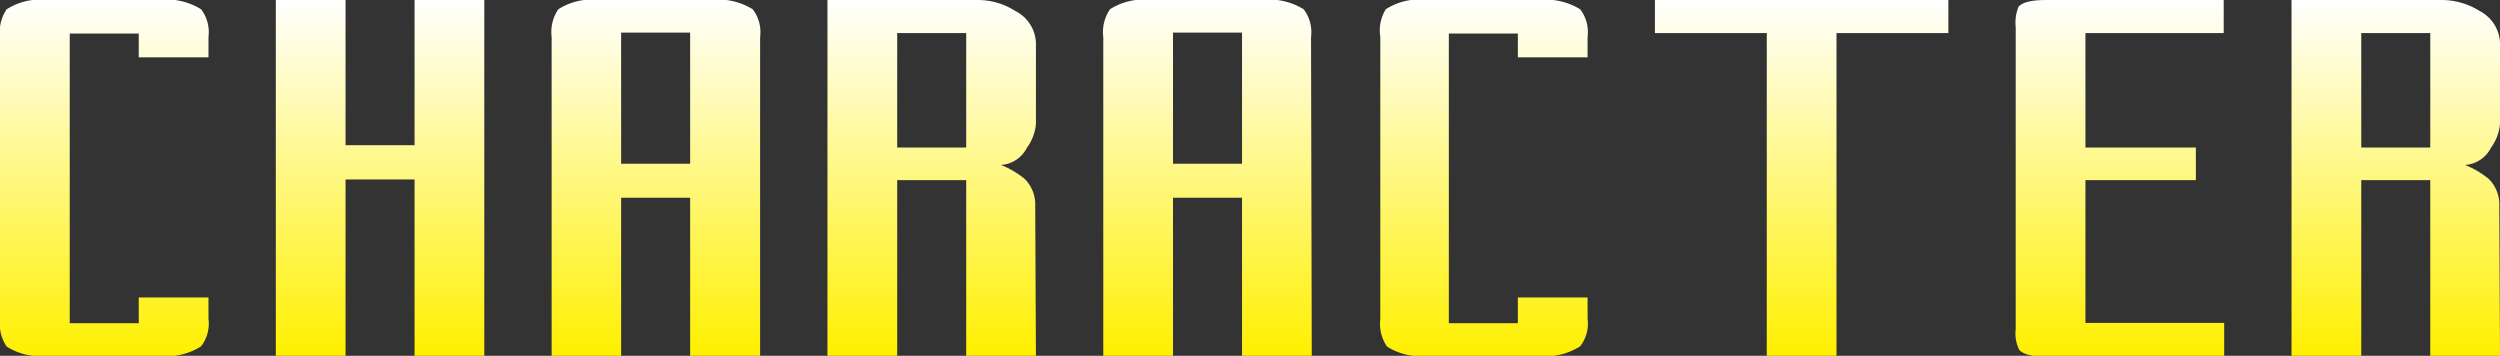
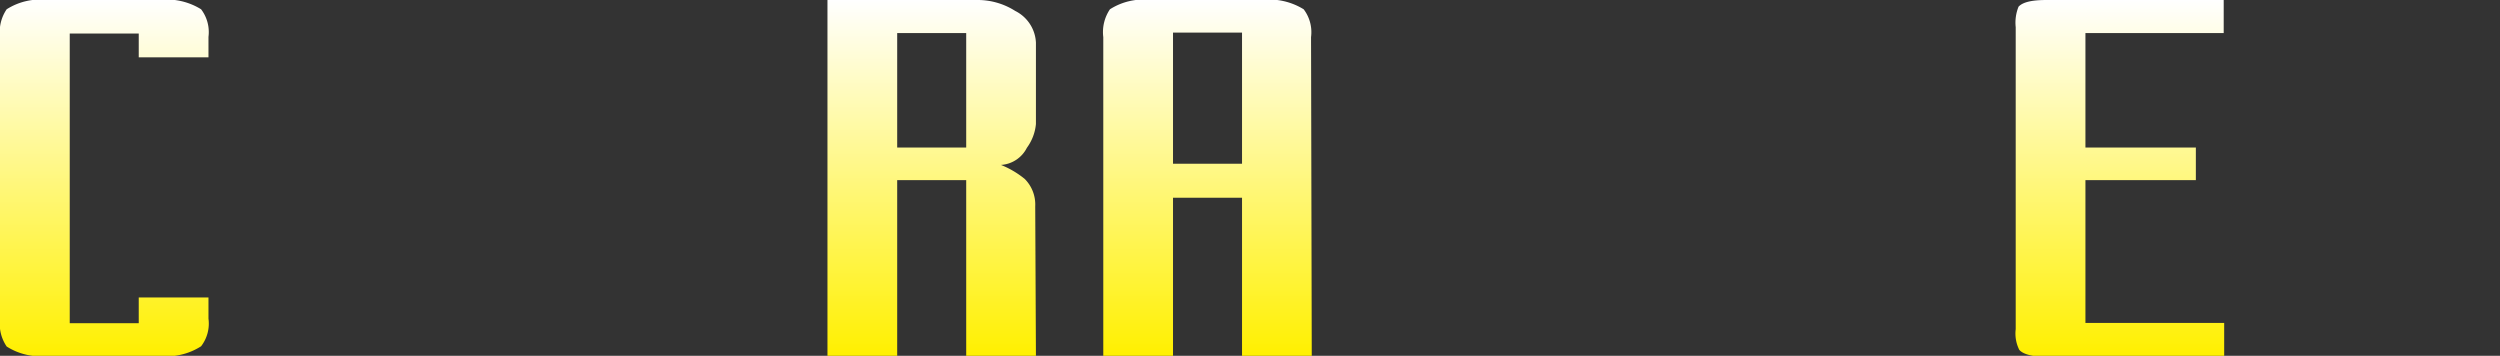
<svg xmlns="http://www.w3.org/2000/svg" viewBox="0 0 105.05 14.95">
  <rect x="0" y="0" width="105.05" height="14.95" fill="#333333" stroke="none" />
  <defs>
    <style>.cls-1{fill:url(#名称未設定グラデーション_42_コピー);}</style>
    <linearGradient id="名称未設定グラデーション_42_コピー" x1="52.53" y1="14.95" x2="52.53" gradientUnits="userSpaceOnUse">
      <stop offset="0" stop-color="#fff000" />
      <stop offset="1" stop-color="#fff" />
    </linearGradient>
  </defs>
  <g id="レイヤー_2" data-name="レイヤー 2">
    <g id="SPECIAL中身_ol後_" data-name="SPECIAL中身（ol後）">
      <path class="cls-1" d="M8.76,13.39a1.56,1.56,0,0,1-.31,1.16,2.67,2.67,0,0,1-1.78.4H2a2.61,2.61,0,0,1-1.72-.39A1.7,1.7,0,0,1,0,13.4V1.55A1.7,1.7,0,0,1,.28.39,2.61,2.61,0,0,1,2,0H6.67A2.74,2.74,0,0,1,8.45.39a1.58,1.58,0,0,1,.31,1.16v.86H5.83v-1H2.93V13.58h2.9V12.5H8.76Z" />
-       <path class="cls-1" d="M20.35,15H17.42V7.54h-2.9V15H11.59V0h2.93V6.1h2.9V0h2.93Z" />
-       <path class="cls-1" d="M31.94,15H29V8.31h-2.9V15H23.18V1.56A1.71,1.71,0,0,1,23.46.39,2.61,2.61,0,0,1,25.18,0h4.67a2.76,2.76,0,0,1,1.78.39,1.59,1.59,0,0,1,.31,1.17ZM29,6.88V1.37h-2.9V6.88Z" />
      <path class="cls-1" d="M43.53,15H40.6V7.57H37.7V15H34.77V0h6.31a2.93,2.93,0,0,1,1.58.46,1.57,1.57,0,0,1,.87,1.33V5.21a2,2,0,0,1-.38,1,1.31,1.31,0,0,1-1.09.72,3.83,3.83,0,0,1,1,.59,1.52,1.52,0,0,1,.44,1.15ZM40.6,6.2V1.39H37.7V6.2Z" />
      <path class="cls-1" d="M55.12,15H52.19V8.31h-2.9V15H46.36V1.56A1.71,1.71,0,0,1,46.64.39,2.61,2.61,0,0,1,48.36,0H53a2.76,2.76,0,0,1,1.78.39,1.59,1.59,0,0,1,.31,1.17ZM52.19,6.88V1.37h-2.9V6.88Z" />
-       <path class="cls-1" d="M66.71,13.39a1.56,1.56,0,0,1-.31,1.16,2.68,2.68,0,0,1-1.78.4H60a2.61,2.61,0,0,1-1.72-.39A1.7,1.7,0,0,1,58,13.4V1.55A1.7,1.7,0,0,1,58.23.39,2.61,2.61,0,0,1,60,0h4.67A2.76,2.76,0,0,1,66.4.39a1.58,1.58,0,0,1,.31,1.16v.86H63.78v-1h-2.9V13.58h2.9V12.5h2.93Z" />
-       <path class="cls-1" d="M81.87,1.39h-4.7V15H74.24V1.39h-4.7V0H81.87Z" />
      <path class="cls-1" d="M93.46,15H86.13c-.68,0-1.11-.1-1.28-.3a1.53,1.53,0,0,1-.15-.87V1.14a1.78,1.78,0,0,1,.12-.86C85,.09,85.37,0,86,0h7.44V1.39H87.63V6.2h4.64V7.57H87.63v6h5.83Z" />
-       <path class="cls-1" d="M105.05,15h-2.93V7.57h-2.9V15H96.29V0h6.32a3,3,0,0,1,1.58.46,1.58,1.58,0,0,1,.86,1.33V5.21a2,2,0,0,1-.38,1,1.31,1.31,0,0,1-1.09.72,3.83,3.83,0,0,1,1,.59,1.52,1.52,0,0,1,.44,1.15ZM102.12,6.2V1.39h-2.9V6.2Z" />
    </g>
  </g>
</svg>